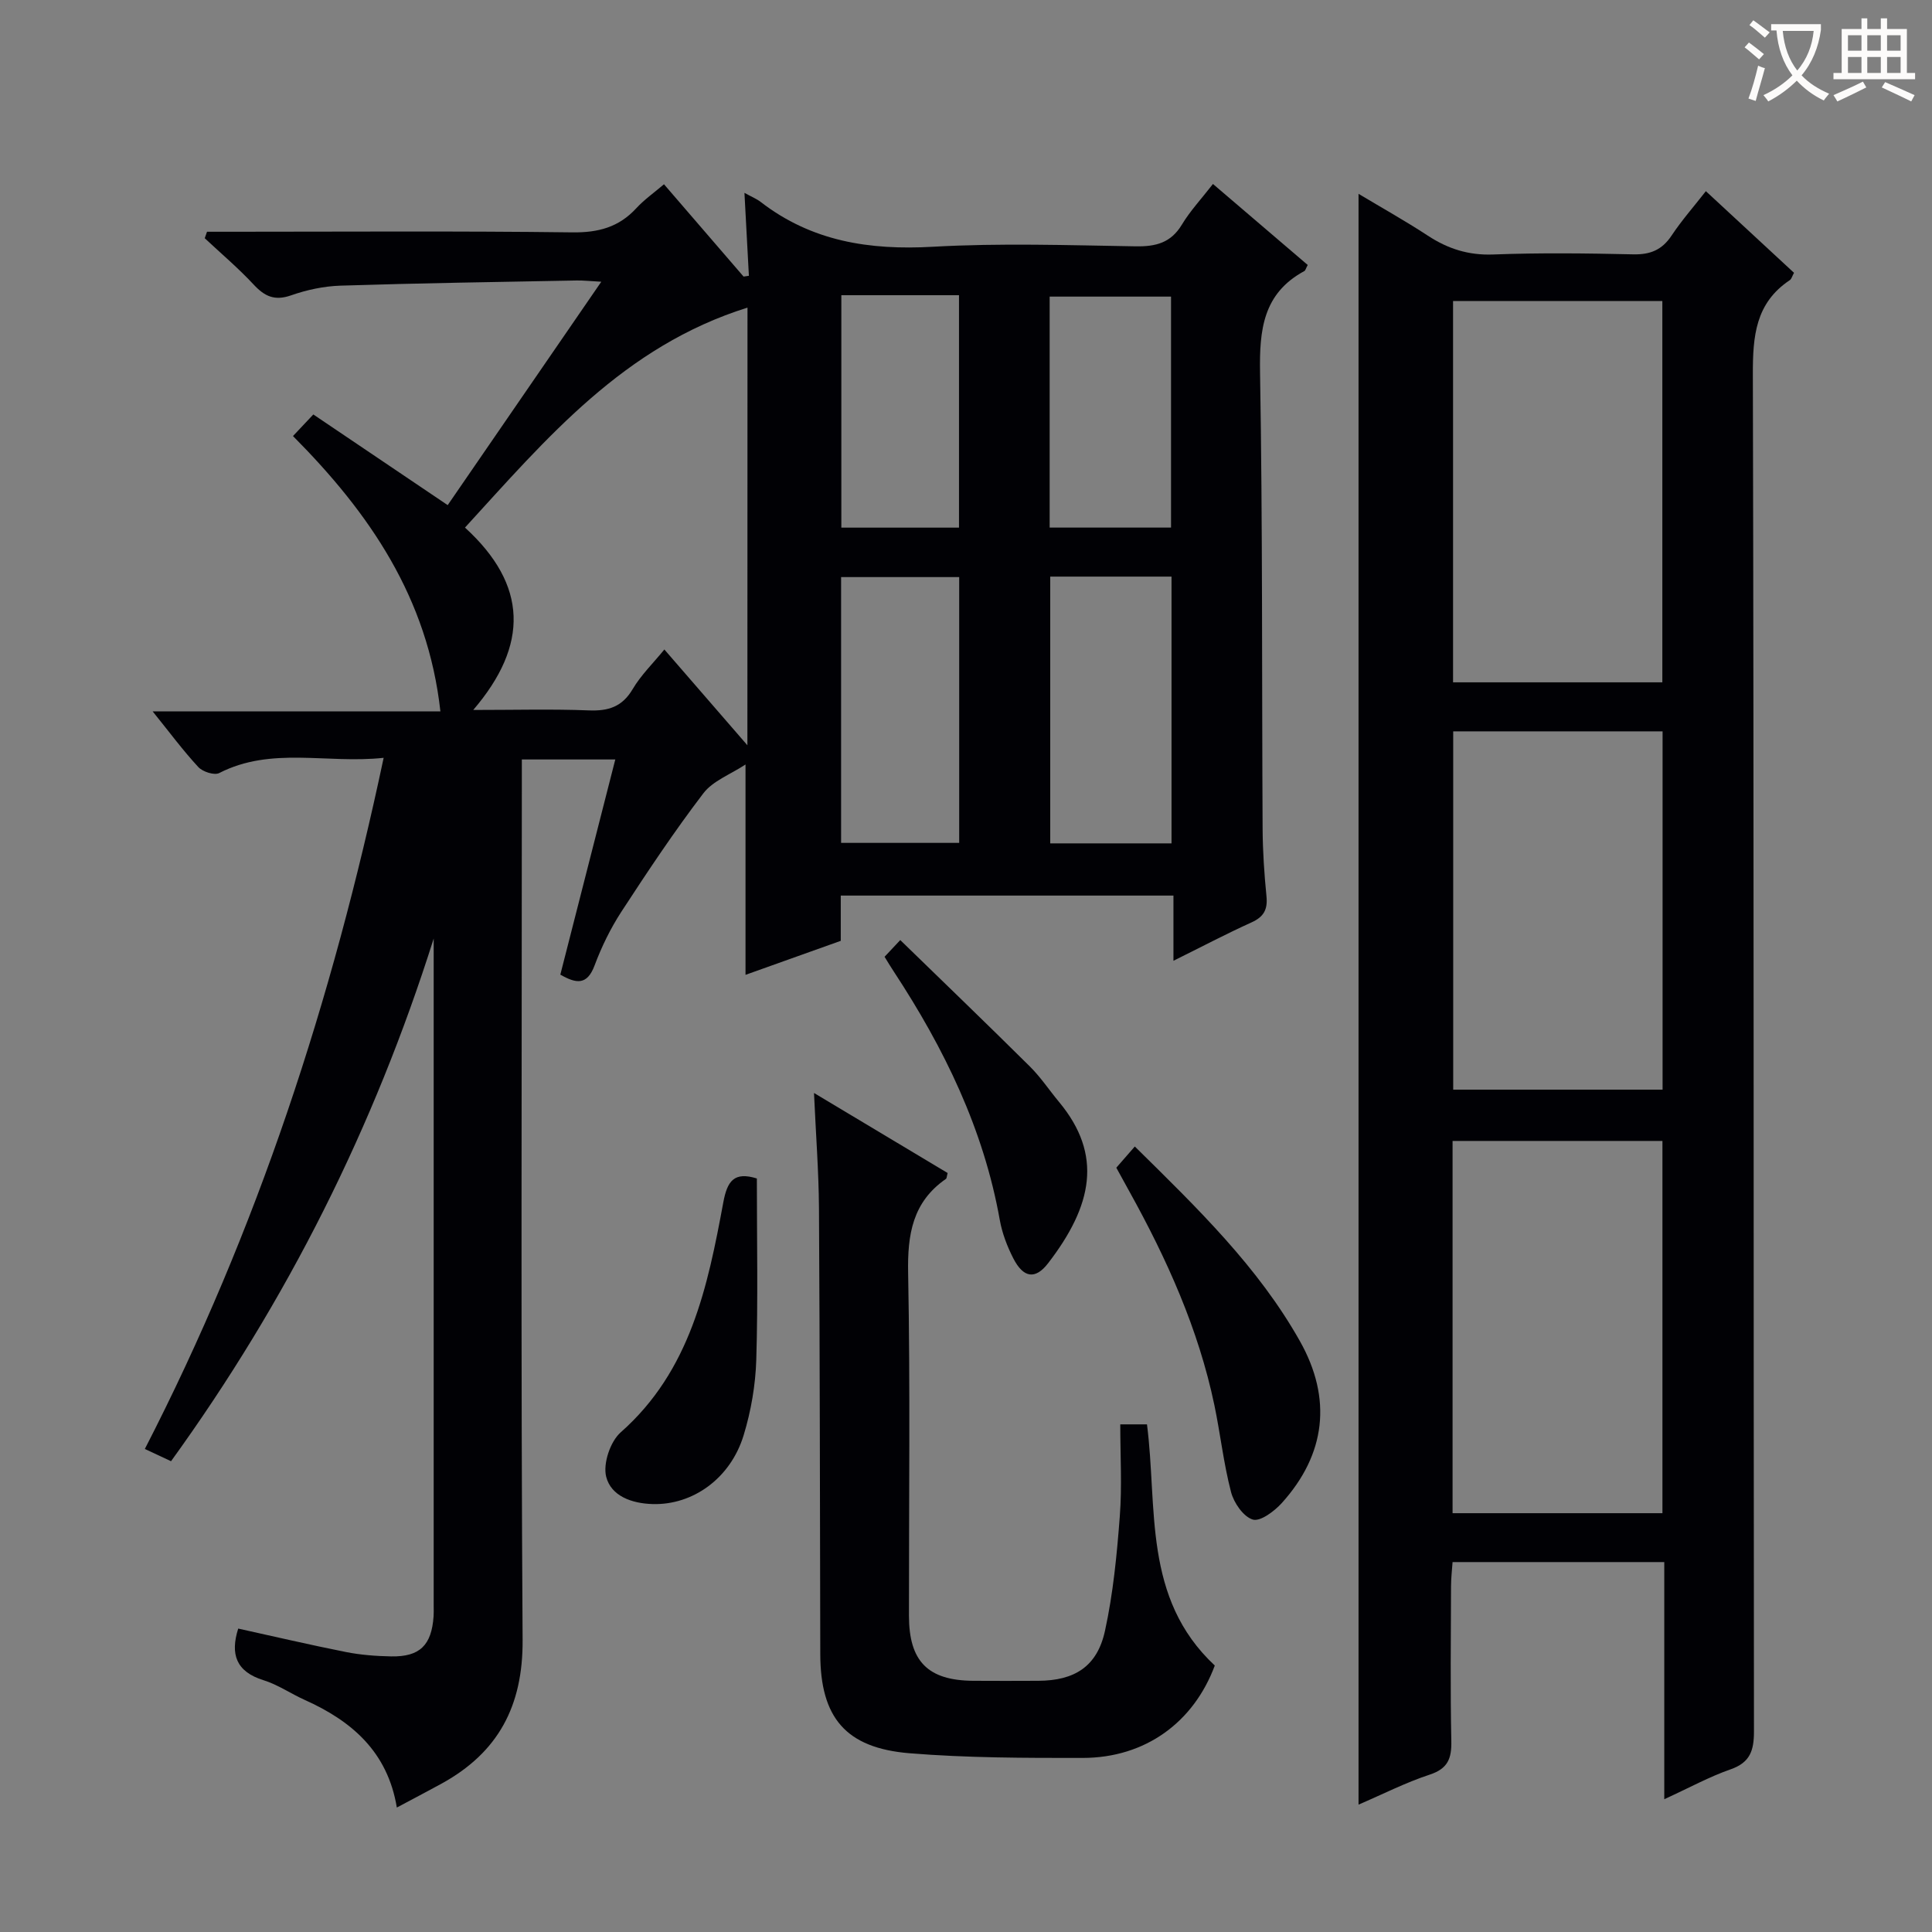
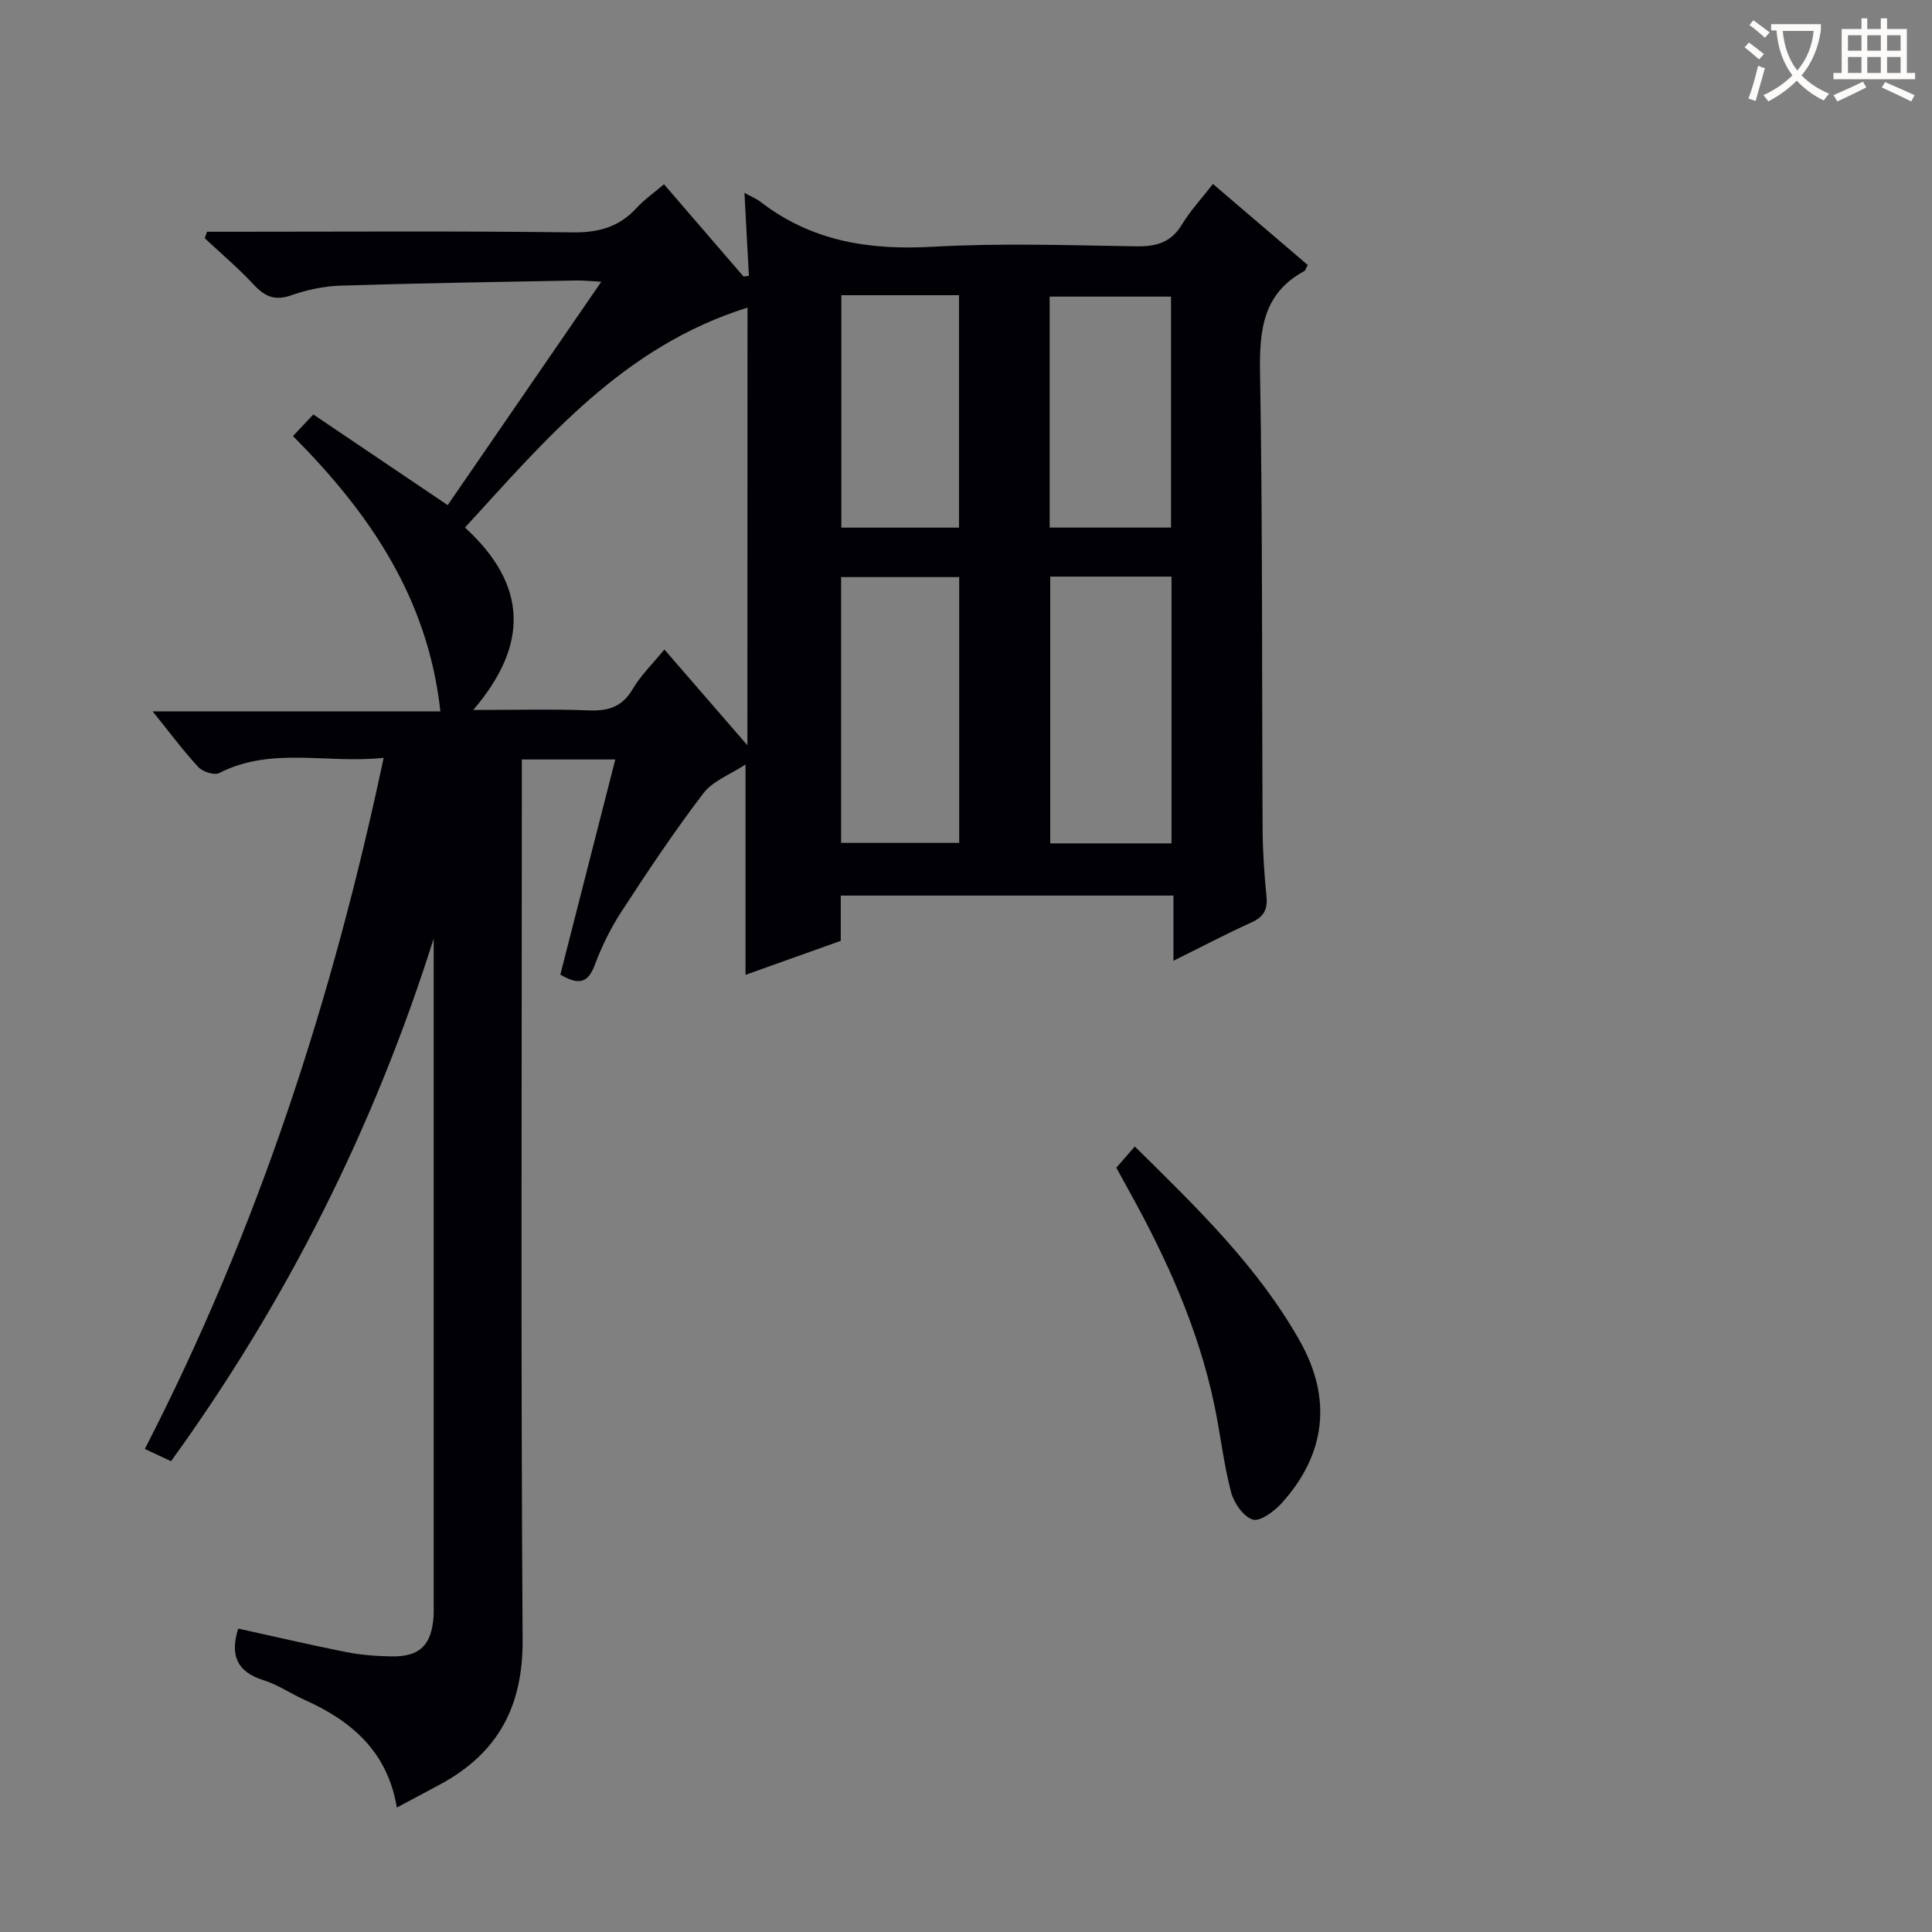
<svg xmlns="http://www.w3.org/2000/svg" enable-background="new 0 0 400 400" viewBox="0 0 400 400">
  <rect x="0" y="0" width="400" height="400" fill="#808080" stroke="none" />
  <g fill="#010105">
    <path d="m79.43 156.9c-11.8 1.27-23.23-2.39-34.04 3.15-1.01.52-3.43-.26-4.33-1.24-3.16-3.41-5.94-7.17-9.45-11.52h59.57c-2.6-23.55-14.69-41.08-30.52-57.01 1.34-1.42 2.56-2.72 4.21-4.47 9.2 6.21 18.27 12.33 27.82 18.77 10.35-15.05 20.84-30.31 31.8-46.25-2.26-.12-3.67-.28-5.08-.26-16.31.31-32.62.55-48.92 1.07-3.44.11-6.98.87-10.23 2.01-3.39 1.19-5.47.22-7.75-2.24-3.16-3.4-6.73-6.41-10.12-9.59.16-.45.31-.89.47-1.34h5.12c23.5 0 46.99-.17 70.49.13 5.39.07 9.65-1.06 13.28-5.01 1.66-1.8 3.71-3.23 5.72-4.95 5.63 6.52 11.06 12.82 16.48 19.11.37-.05.73-.11 1.1-.16-.3-5.57-.6-11.13-.92-17.17 1.39.77 2.47 1.2 3.36 1.88 10.57 8.17 22.53 10.02 35.63 9.28 13.95-.79 27.99-.32 41.98-.09 4.18.07 7.31-.7 9.6-4.5 1.69-2.81 3.98-5.26 6.43-8.41 6.72 5.74 13.21 11.29 19.62 16.77-.39.72-.47 1.13-.7 1.26-8.57 4.64-9.32 12.19-9.17 21.04.54 31.48.36 62.98.53 94.47.03 4.65.34 9.31.8 13.94.27 2.73-.55 4.25-3.09 5.4-5.26 2.38-10.38 5.08-16.17 7.95 0-4.87 0-8.97 0-13.5-23.07 0-45.76 0-68.88 0v9.37c-6.74 2.41-13.13 4.69-19.72 7.04 0-14.3 0-28.32 0-43.55-3.12 2.06-6.76 3.38-8.73 5.97-6.02 7.88-11.53 16.17-16.95 24.48-2.26 3.47-4.12 7.28-5.57 11.16-1.56 4.16-3.81 3.76-7.09 1.9 3.78-14.79 7.54-29.51 11.38-44.55-6.61 0-12.58 0-19.35 0v5.81c0 58.82-.22 117.65.16 176.47.09 13.71-5.06 23.34-16.83 29.79-2.9 1.59-5.84 3.12-9.21 4.92-1.91-11.54-9.33-17.91-19.05-22.27-2.88-1.29-5.56-3.16-8.55-4.09-5.71-1.78-6.91-5.4-5.24-10.69 7.42 1.63 14.83 3.37 22.28 4.85 3.07.61 6.25.85 9.39.91 5.92.11 8.37-2.31 8.78-8.31.05-.66.02-1.33.02-2 0-44.99 0-89.99 0-134.98 0-1.11 0-2.22 0-3.33-12.31 38.98-30.29 74.91-54.38 108.21-1.78-.84-3.38-1.59-5.42-2.54 23.32-45.34 38.82-92.96 49.44-143.09zm75.33-93.21c-25.61 8.01-41.55 27.02-58.49 45.54 13.04 11.9 13.22 24.32 1.71 37.76 8.72 0 16.33-.21 23.93.09 4.04.16 6.91-.73 9.08-4.41 1.71-2.9 4.21-5.32 6.56-8.2 5.75 6.63 11.13 12.84 17.19 19.83.02-30.75.02-60.31.02-90.61zm87.79 55.69c-8.48 0-16.68 0-25.11 0v55.23h25.11c0-18.53 0-36.75 0-55.23zm-68.41 55.13h24.45c0-18.63 0-36.84 0-55.03-8.37 0-16.39 0-24.45 0zm43.18-65.28h25.13c0-16.22 0-32.08 0-47.82-8.58 0-16.79 0-25.13 0zm-43.13-48.11v48.12h24.36c0-16.24 0-32.13 0-48.12-8.21 0-16.01 0-24.36 0z" />
-     <path d="m344.57 372.51c0-16.86 0-32.81 0-49.1-14.7 0-28.95 0-43.83 0-.11 1.58-.32 3.32-.32 5.05-.03 10.67-.16 21.33.06 31.99.08 3.63-.71 5.73-4.48 6.97-4.99 1.64-9.72 4.06-14.73 6.21 0-111.27 0-221.96 0-333.5 4.87 2.92 9.71 5.62 14.33 8.65 4.16 2.73 8.42 4.1 13.54 3.91 9.65-.37 19.33-.25 28.99-.03 3.52.08 5.96-.9 7.94-3.87 2.09-3.15 4.62-6.02 7.11-9.21 6.33 5.86 12.29 11.38 18.25 16.9-.38.69-.51 1.28-.87 1.52-7.12 4.74-7.67 11.61-7.65 19.51.23 93.66.12 187.31.23 280.97 0 3.98-.81 6.44-4.86 7.85-4.34 1.51-8.43 3.76-13.71 6.18zm-43.73-310.18v78.94h43.33c0-26.48 0-52.63 0-78.94-14.53 0-28.65 0-43.33 0zm43.35 250.96c0-26 0-51.51 0-77.07-14.66 0-28.92 0-43.45 0v77.07zm-43.32-161.87v74.18h43.35c0-24.89 0-49.45 0-74.18-14.62 0-28.88 0-43.35 0z" />
-     <path d="m168.53 226.29c9.91 5.94 18.82 11.28 27.67 16.57-.19.66-.17 1.09-.36 1.22-6.91 4.79-7.98 11.51-7.82 19.5.45 23.64.15 47.3.17 70.95.01 9.44 3.92 13.39 13.28 13.46 4.5.03 8.99.02 13.49 0 7.54-.03 12.21-2.96 13.82-10.37 1.69-7.74 2.46-15.73 3.06-23.66.48-6.23.1-12.52.1-19.06h5.53c2.22 17.24-.94 35.95 14.04 49.93-4.36 11.72-14.34 19.12-27.35 19.13-11.96.01-23.97 0-35.87-.97-13.25-1.09-18.43-7.44-18.46-20.51-.07-30.81-.09-61.62-.27-92.43-.06-7.55-.64-15.11-1.03-23.76z" />
    <path d="m231.12 241.76c1.3-1.49 2.46-2.82 3.83-4.39 12.97 12.78 25.53 24.92 34.19 40.31 6.7 11.91 5.35 23.41-3.76 33.51-1.54 1.7-4.45 3.88-6 3.42-1.95-.59-3.93-3.46-4.51-5.71-1.54-5.9-2.2-12.02-3.45-18-3.3-15.76-9.84-30.24-17.6-44.23-.87-1.6-1.75-3.18-2.7-4.91z" />
-     <path d="m156.7 243.99c0 12.68.25 25.11-.12 37.52-.16 5.24-1.08 10.6-2.61 15.62-2.73 8.99-10.56 14.51-18.85 14.27-4.33-.12-8.61-1.66-9.62-5.67-.68-2.71.85-7.27 3.01-9.18 14.42-12.73 18-30.13 21.25-47.65.82-4.4 2.24-6.37 6.94-4.91z" />
-     <path d="m183.14 198.09c1.18-1.26 2.29-2.44 3.25-3.46 9.07 8.82 18.02 17.43 26.84 26.18 2.23 2.21 4 4.89 6.02 7.32 9.14 10.98 6.94 21.48-2.26 33.42-2.67 3.46-5.13 3-7.19-1.01-1.27-2.48-2.31-5.2-2.8-7.93-3.35-18.84-11.53-35.58-21.91-51.4-.64-.95-1.22-1.94-1.95-3.12z" />
  </g>
  <path d="m362.1 8.8c1.1.8 2.1 1.6 3.1 2.4l-1 1.1c-1.3-1.1-2.3-2-3-2.5zm1.9 4.8c.5.2.9.4 1.4.5-.6 2.3-1.3 4.5-1.9 6.8l-1.5-.5c.8-2.1 1.4-4.3 2-6.8zm-1-9.4c1.3.9 2.4 1.8 3.4 2.5l-1 1.1c-1.4-1.2-2.4-2.1-3.2-2.6zm3.7 2.2v-1.4h10.3v1.2c-.5 3.6-1.8 6.8-4 9.4 1.5 1.6 3.4 2.8 5.7 3.8-.3.4-.7.8-1.1 1.4-2.3-1.1-4.1-2.5-5.6-4.1-1.6 1.6-3.6 3.1-5.9 4.3-.3-.5-.7-.9-1-1.3 2.4-1.1 4.4-2.5 6-4.1-1.9-2.5-3-5.6-3.3-9.3h-1.1zm8.8 0h-6.4c.3 3.3 1.3 6 3 8.2 2-2.3 3.1-5.1 3.4-8.2z" fill="#fcfbfa" />
  <path d="m385.3 3.8h1.3v2.2h2.8v-2.2h1.3v2.2h4.1v9.1h1.7v1.3h-16.9v-1.3h1.7v-9.1h4.1v-2.2zm.4 13.1.7 1.2c-1.8.9-3.8 1.9-6 2.9-.2-.4-.5-.8-.8-1.3 2.3-1 4.3-1.9 6.1-2.8zm-3.1-6.4h2.8v-3.2h-2.8zm0 4.6h2.8v-3.3h-2.8zm4-4.6h2.8v-3.2h-2.8zm0 4.6h2.8v-3.3h-2.8zm3.7 1.9c2.1.9 4.1 1.8 6.1 2.7l-.7 1.3c-2.2-1.1-4.2-2-6.1-2.9zm3.2-9.7h-2.8v3.2h2.8zm-2.8 7.8h2.8v-3.3h-2.8z" fill="#fcfbfa" />
</svg>